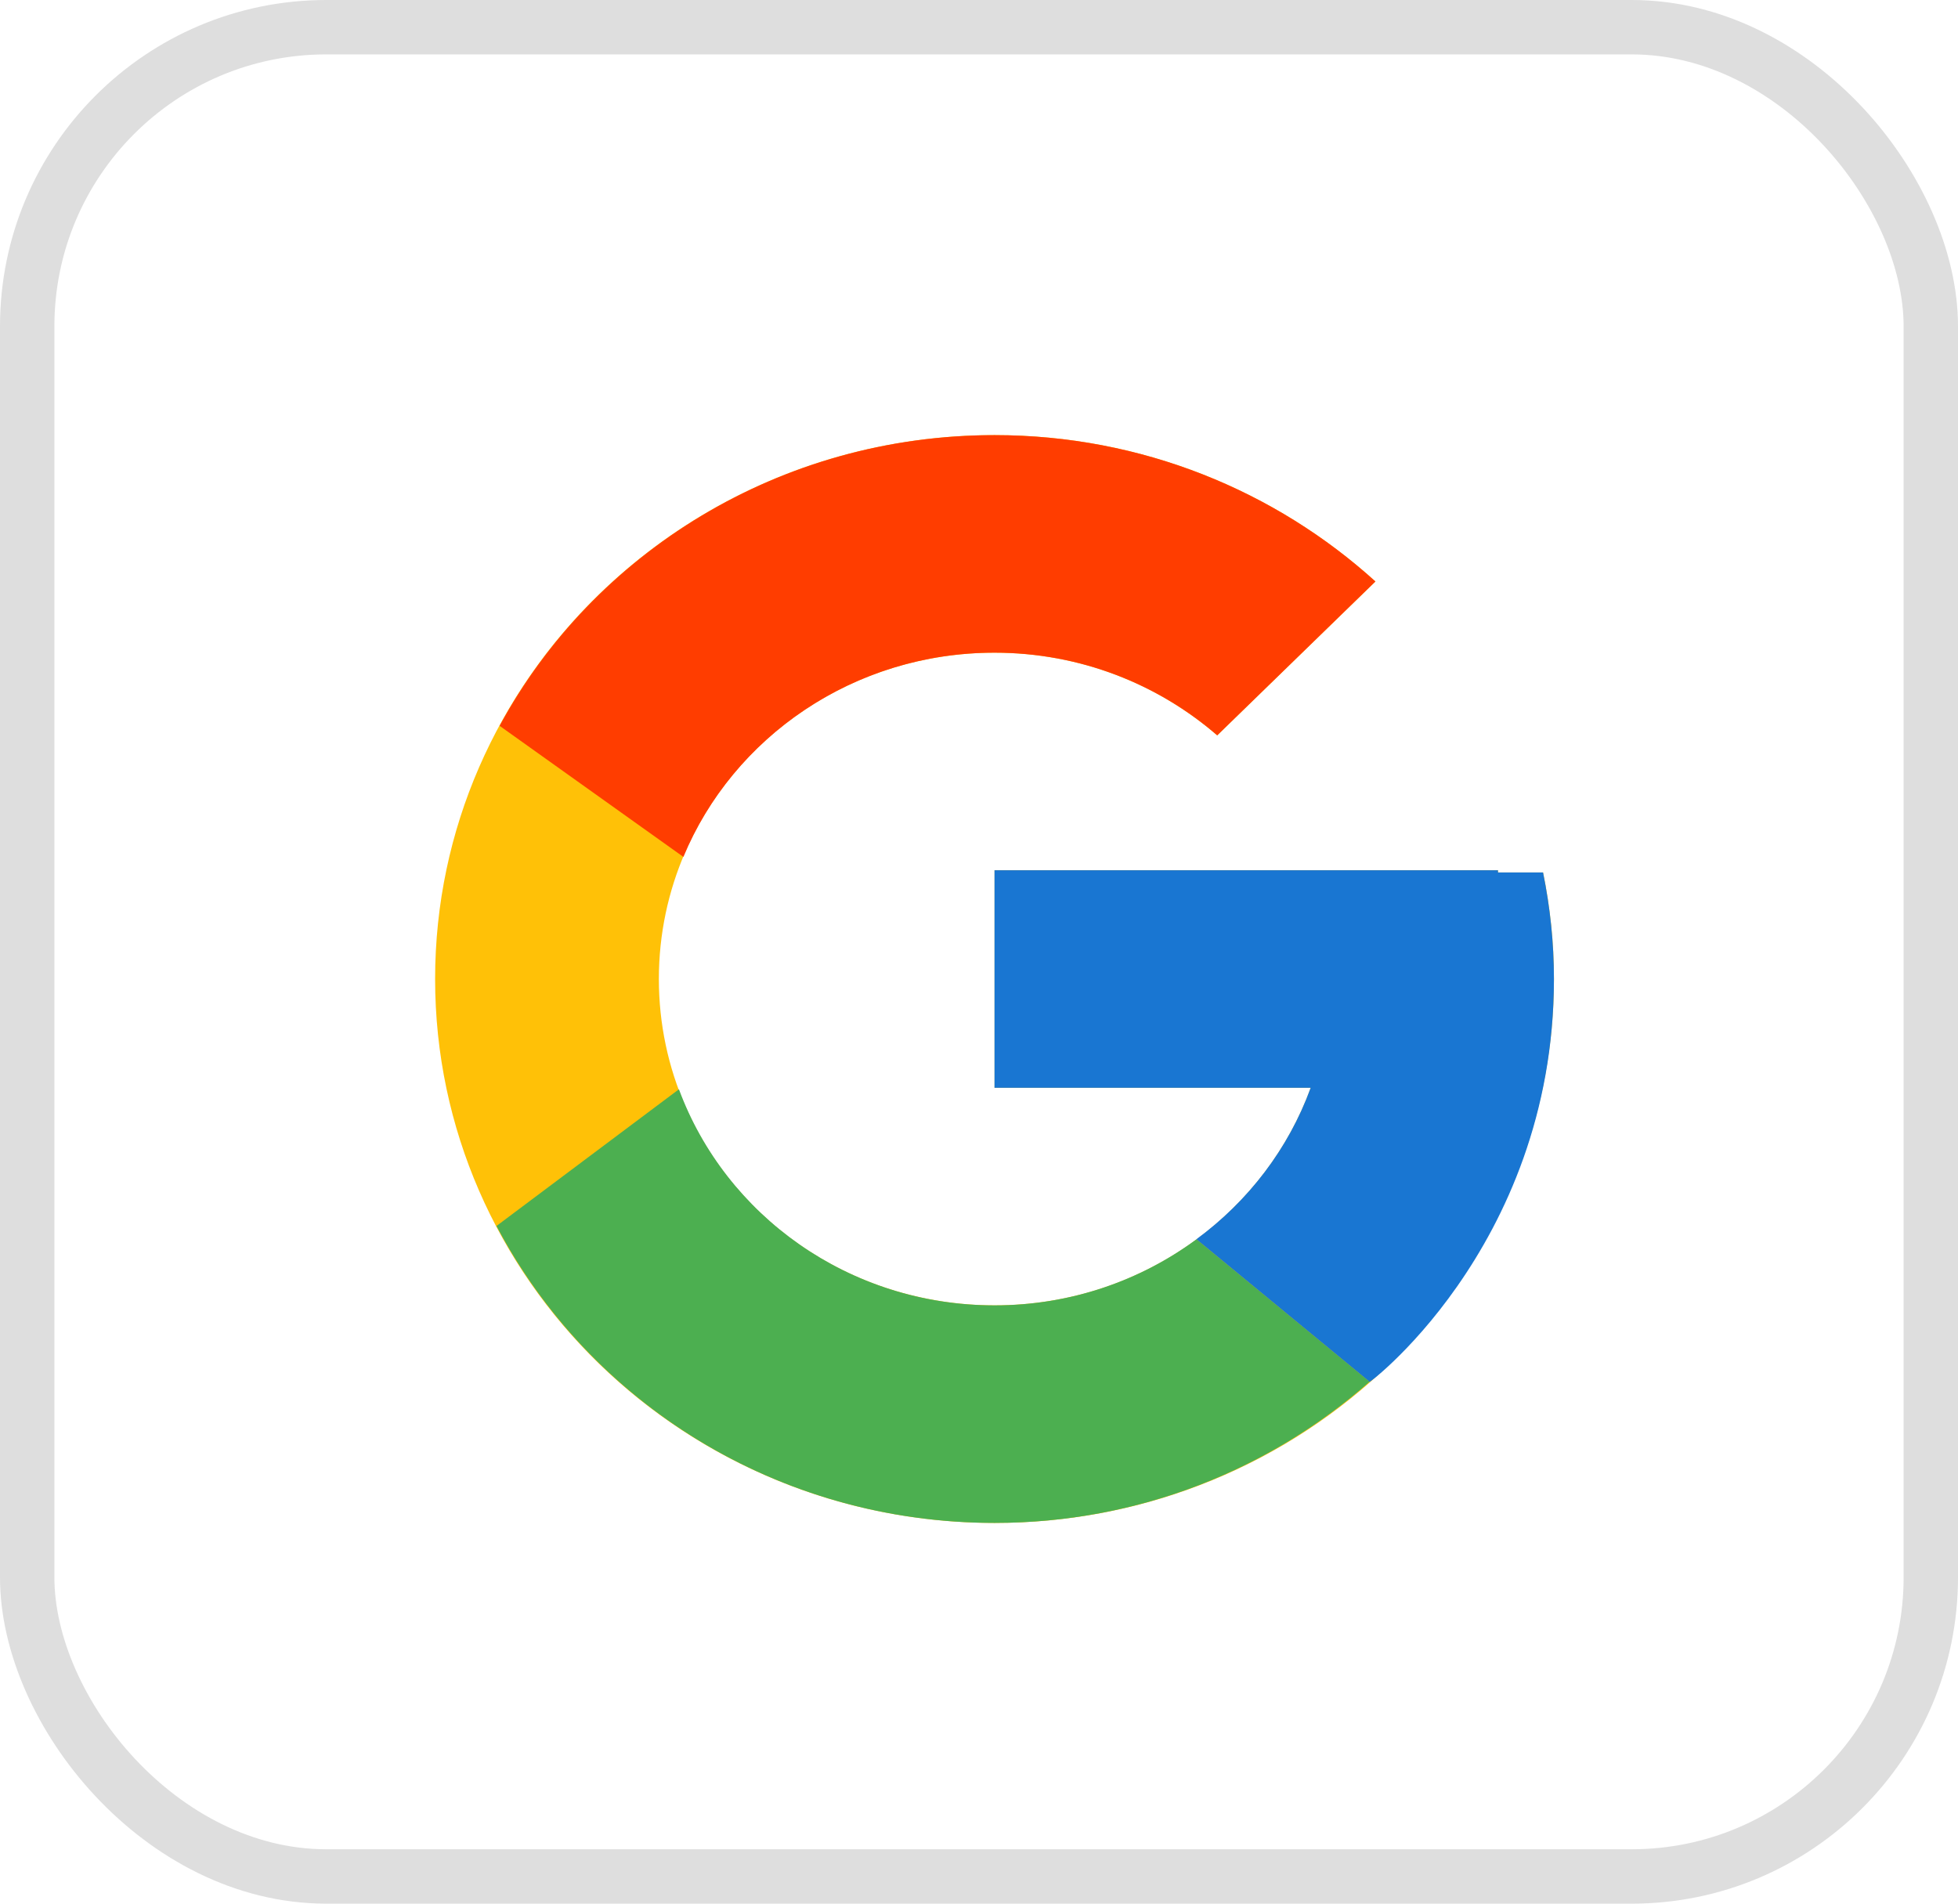
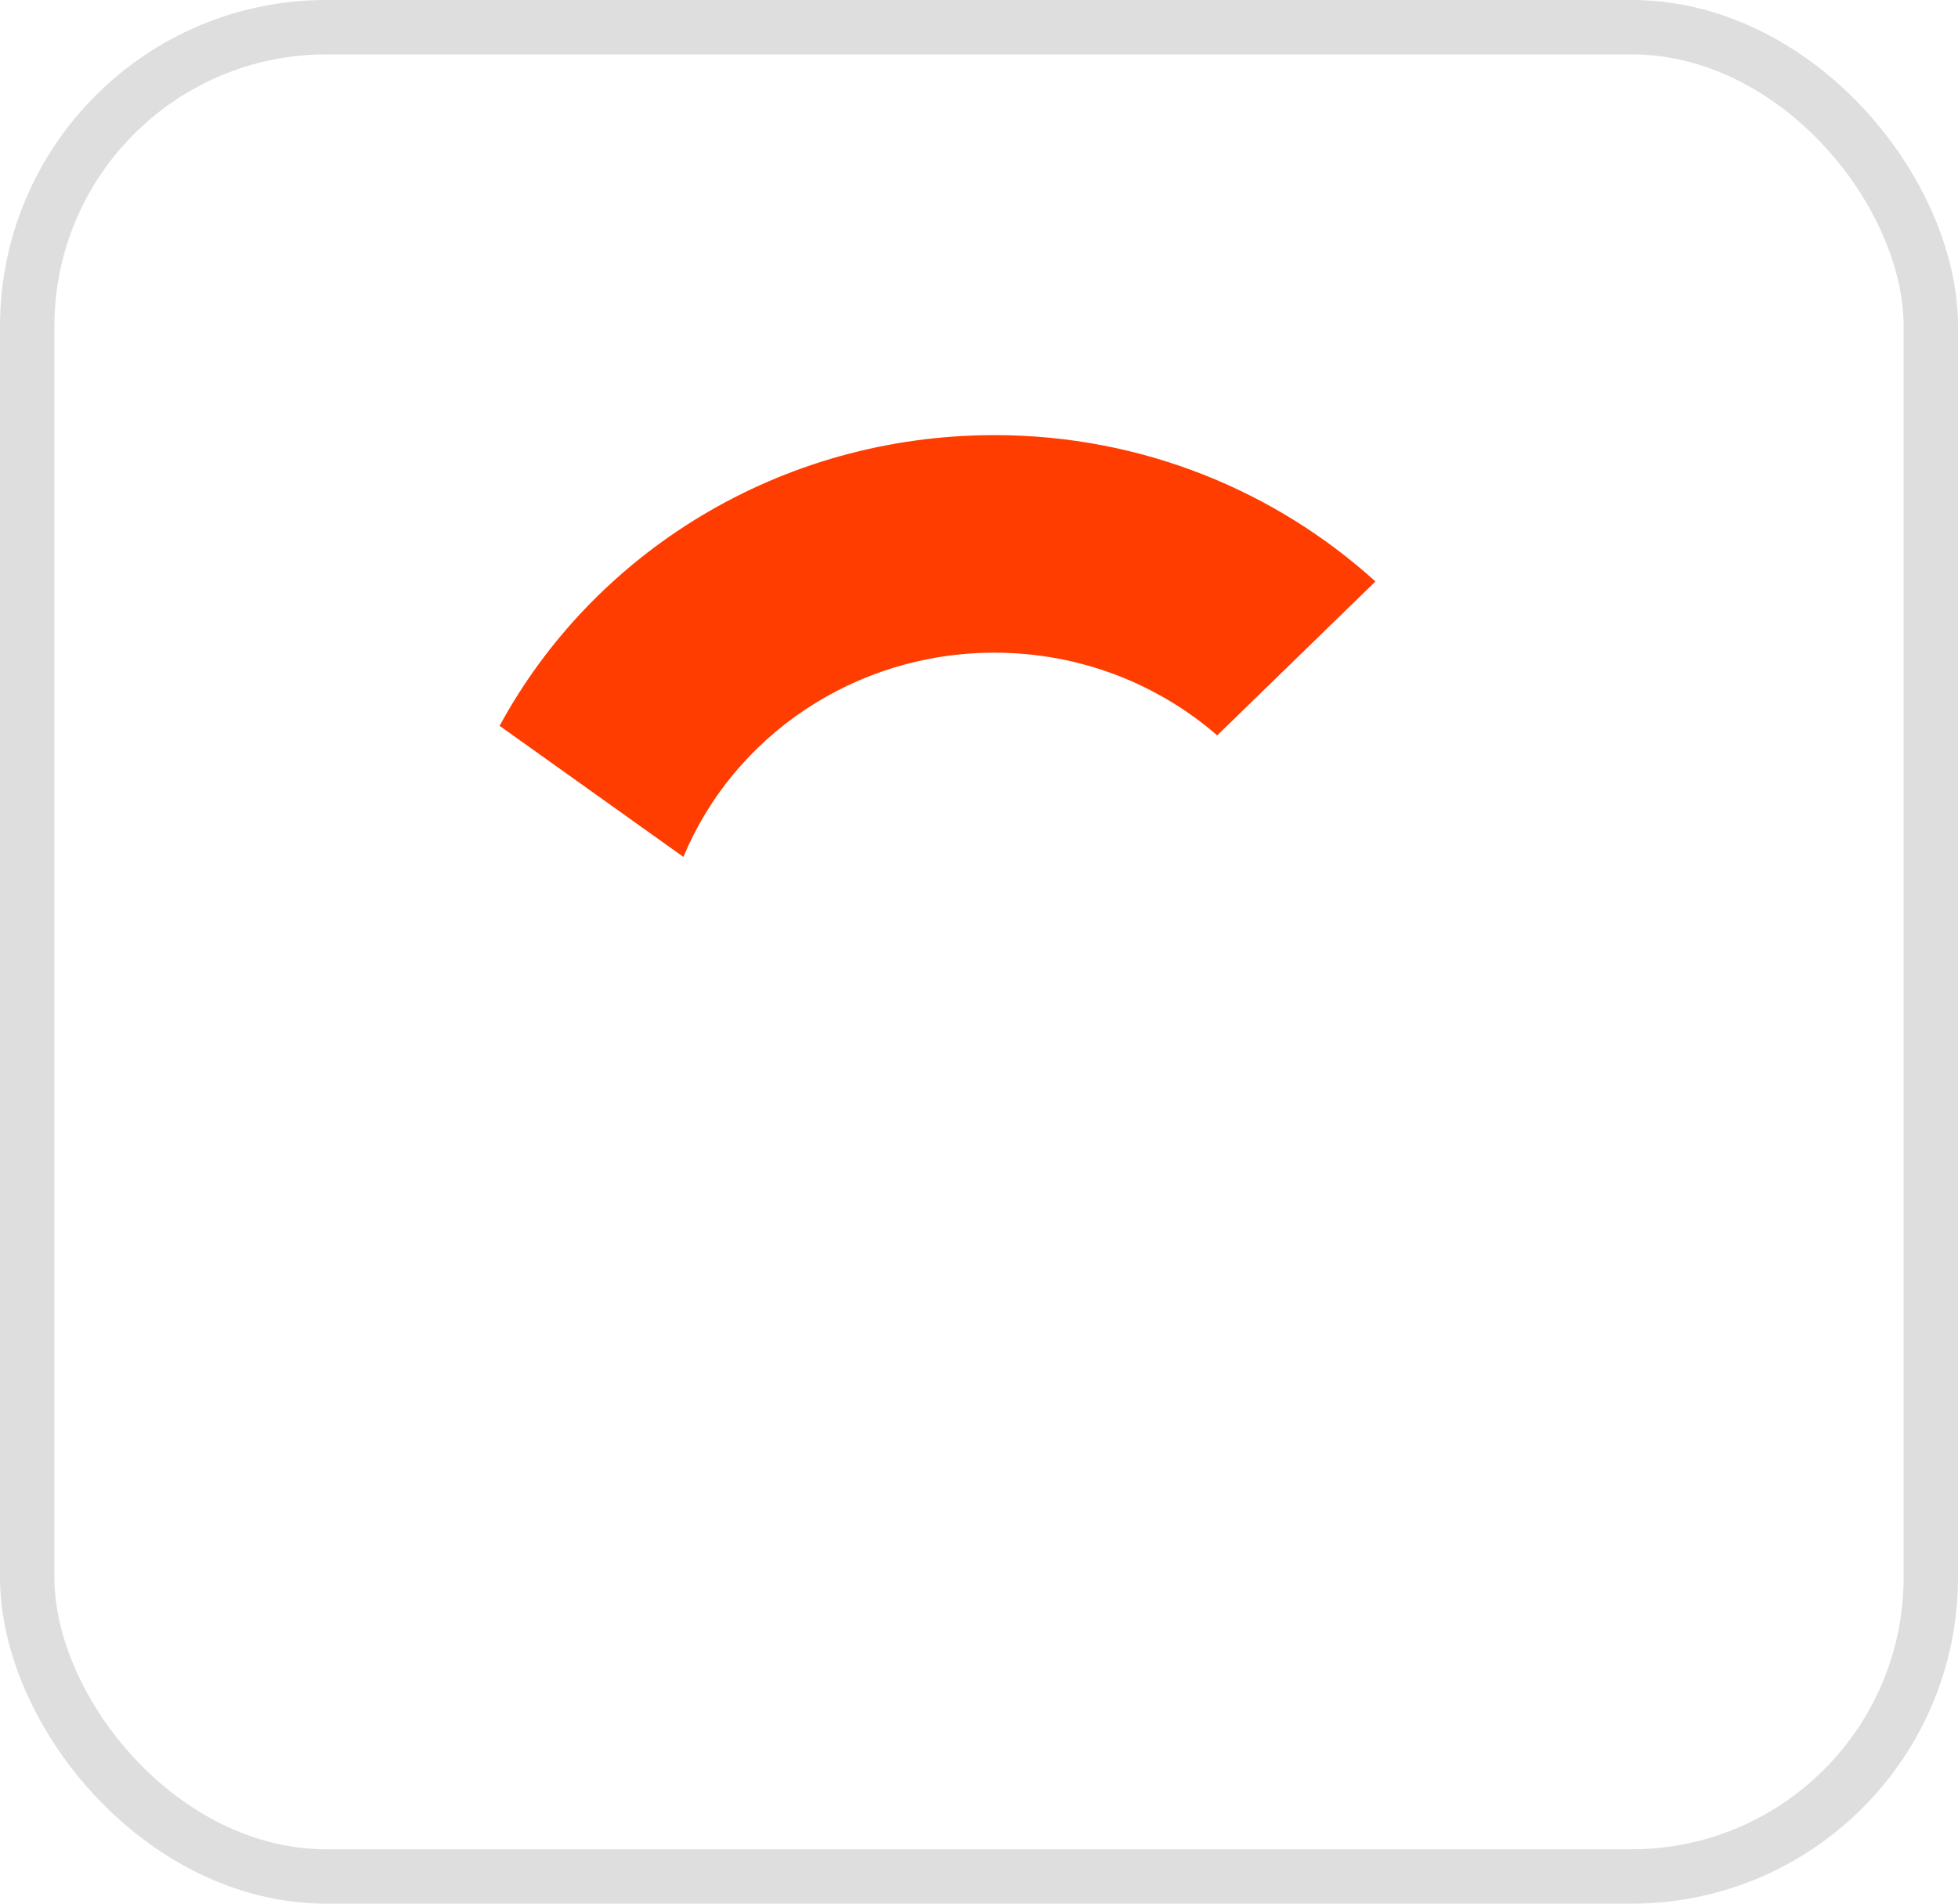
<svg xmlns="http://www.w3.org/2000/svg" width="36" height="35" viewBox="0 0 36 35" fill="none">
  <rect x="0.5" y="0.5" width="35" height="34" rx="5.5" stroke="black" stroke-opacity="0.13" />
-   <path d="M28.371 16.041H27.543V16H18.286V20H24.099C23.251 22.328 20.972 24 18.286 24C14.877 24 12.114 21.314 12.114 18C12.114 14.687 14.877 12 18.286 12C19.859 12 21.29 12.577 22.38 13.52L25.289 10.691C23.452 9.027 20.995 8 18.286 8C12.605 8 8 12.477 8 18C8 23.523 12.605 28 18.286 28C23.966 28 28.571 23.523 28.571 18C28.571 17.329 28.5 16.675 28.371 16.041Z" fill="#FFC107" />
  <path d="M9.186 13.345L12.565 15.755C13.479 13.554 15.694 12 18.285 12C19.858 12 21.29 12.577 22.38 13.52L25.289 10.691C23.452 9.027 20.995 8 18.285 8C14.335 8 10.908 10.168 9.186 13.345Z" fill="#FF3D00" />
-   <path d="M18.286 28C20.943 28 23.357 27.012 25.182 25.404L21.998 22.785C20.966 23.546 19.682 24 18.286 24C15.61 24 13.339 22.342 12.483 20.027L9.129 22.54C10.831 25.778 14.288 28 18.286 28Z" fill="#4CAF50" />
-   <path d="M28.371 16.041H27.542V16H18.285V20H24.098C23.691 21.119 22.951 22.083 21.996 22.785L21.998 22.785L25.181 25.404C24.956 25.602 28.571 23 28.571 18C28.571 17.329 28.5 16.675 28.371 16.041Z" fill="#1976D2" />
</svg>